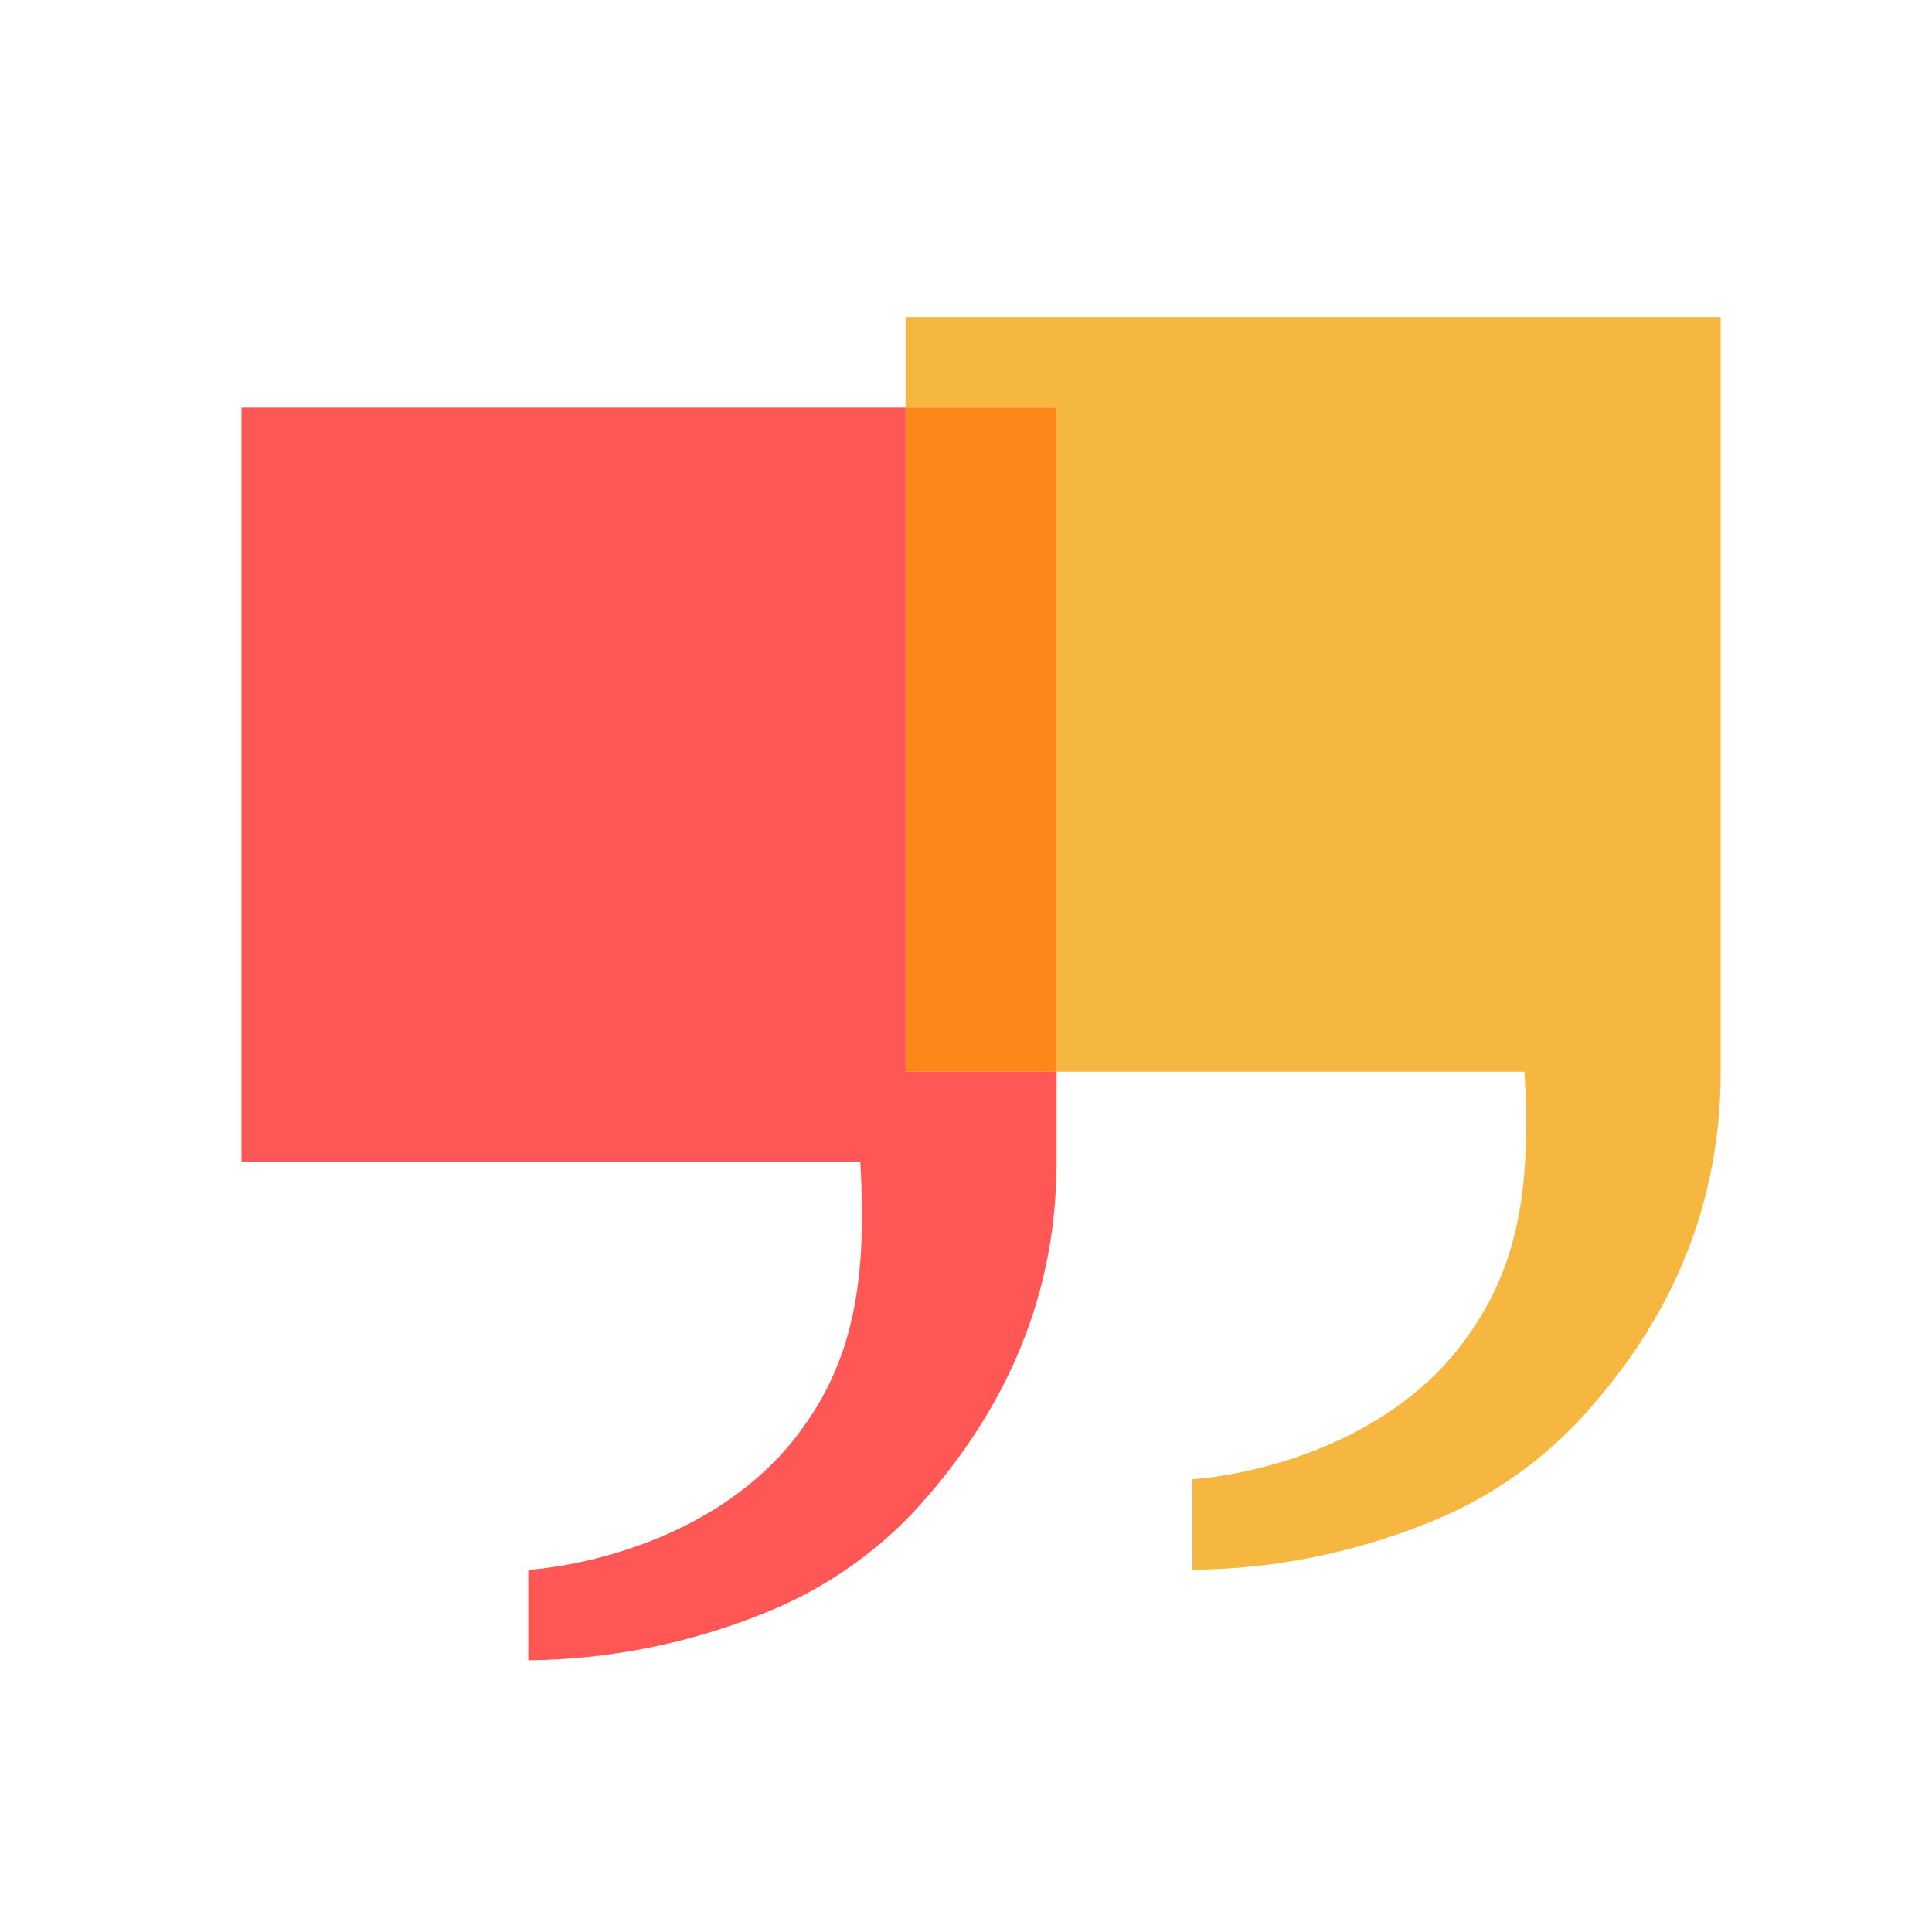
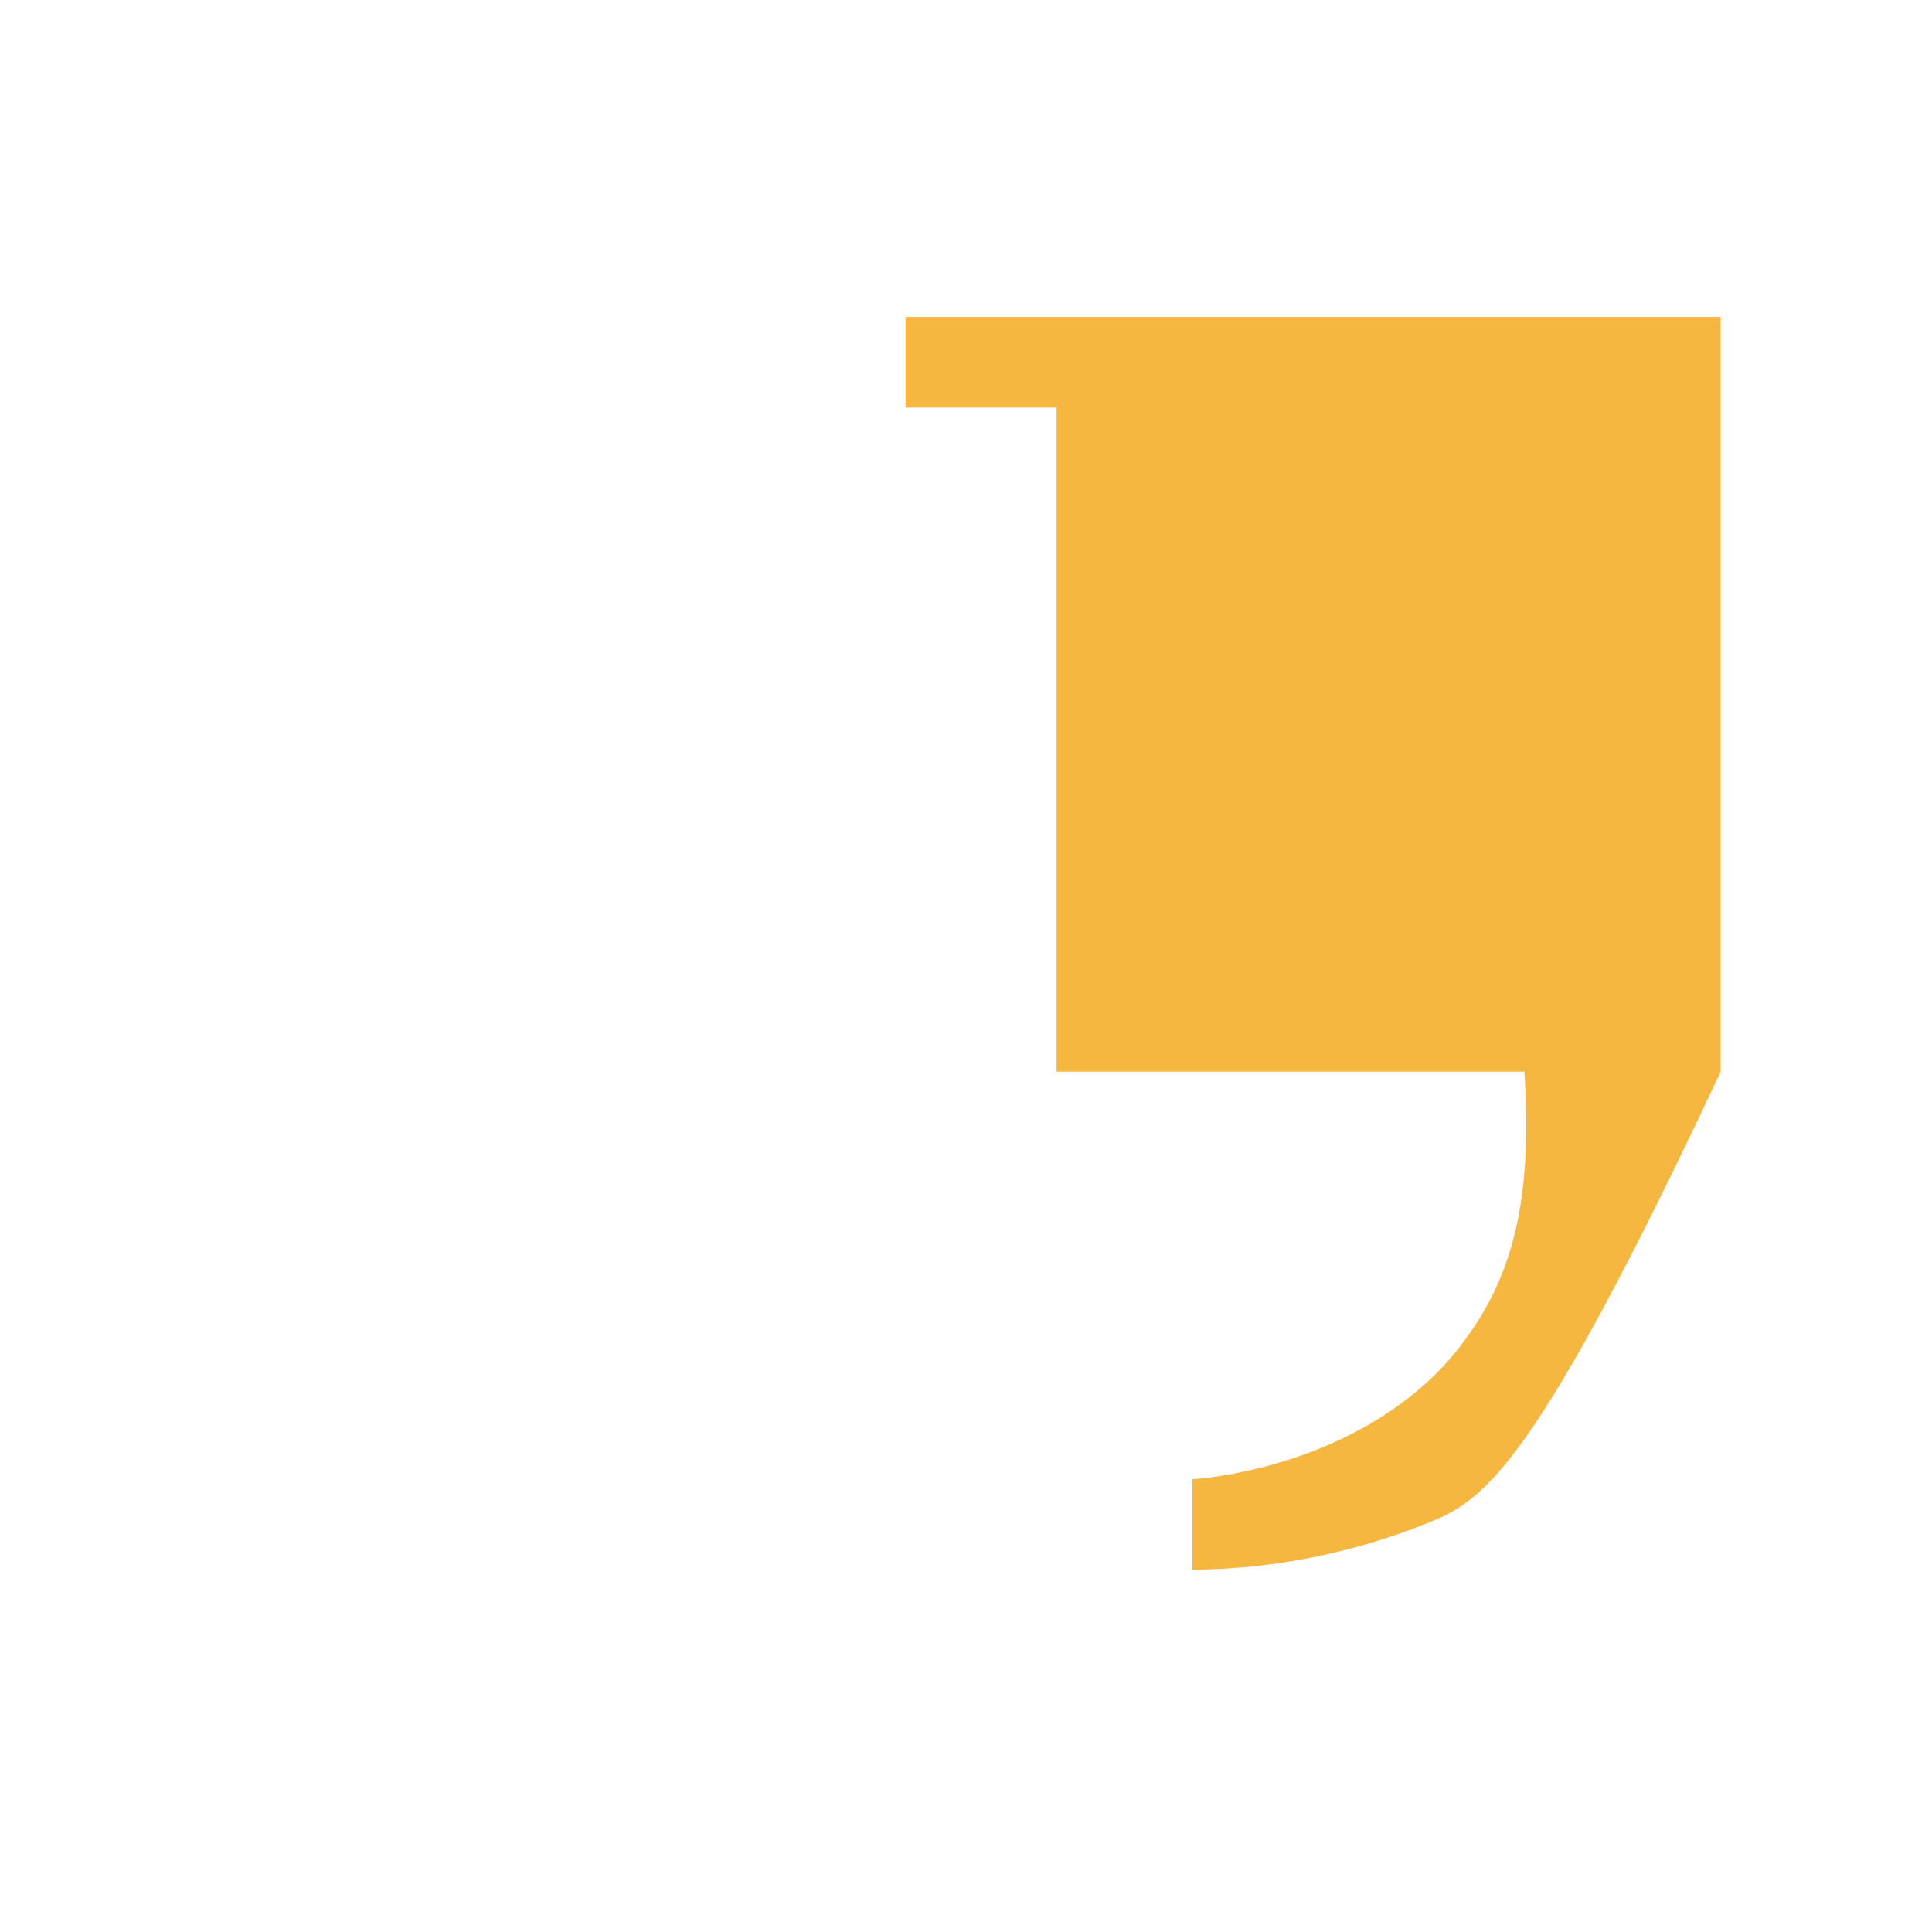
<svg xmlns="http://www.w3.org/2000/svg" width="128" height="128" viewBox="0 0 128 128" fill="none">
-   <path d="M114 21V71C114 80.7 110.07 88.28 104.48 94.25C101.712 97.15 98.348 99.416 94.62 100.89C89.655 102.898 84.356 103.953 79 104V98C79.29 98 88.22 97.42 94.62 91.51C95.499 90.704 96.296 89.813 97 88.85C100.7 83.91 101.44 78.41 101 71H70V27H60V21H114Z" fill="#F6B740" />
-   <path d="M70 27H60V71H70V27Z" fill="#FE8719" />
-   <path d="M70 71V77C70 86.68 66 94.26 60.46 100.25C57.695 103.142 54.339 105.404 50.62 106.88C45.655 108.889 40.356 109.948 35 110V104C35.31 104 44.22 103.42 50.62 97.5C51.496 96.695 52.293 95.807 53 94.85C56.7 89.91 57.43 84.41 57 77H16V27H60V71H70Z" fill="#FF5656" />
+   <path d="M114 21V71C101.712 97.15 98.348 99.416 94.62 100.89C89.655 102.898 84.356 103.953 79 104V98C79.29 98 88.22 97.42 94.62 91.51C95.499 90.704 96.296 89.813 97 88.85C100.7 83.91 101.44 78.41 101 71H70V27H60V21H114Z" fill="#F6B740" />
</svg>